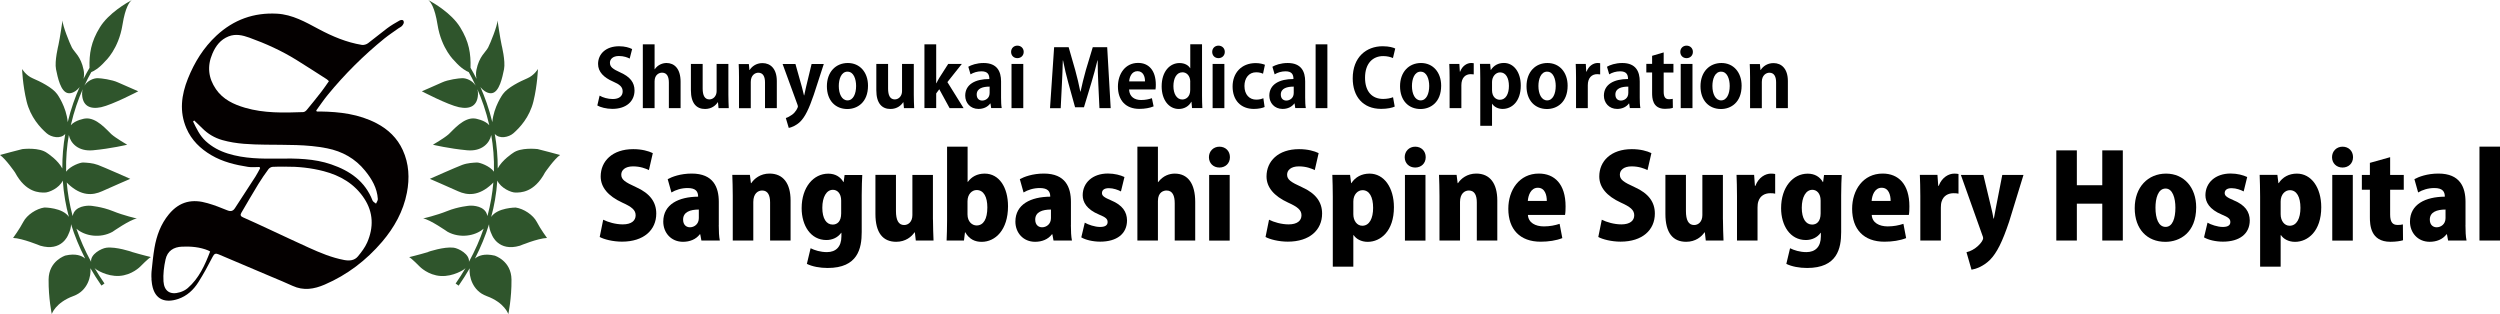
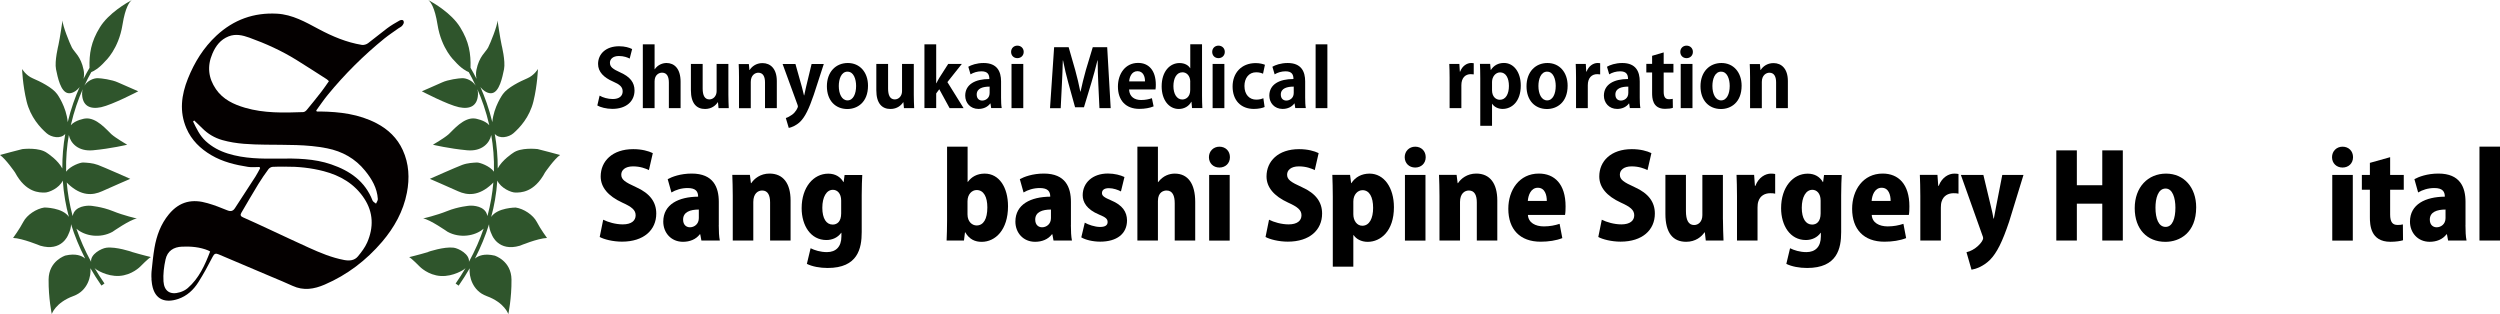
<svg xmlns="http://www.w3.org/2000/svg" id="_イヤー_2" viewBox="0 0 535.68 67.29">
  <defs>
    <style>.cls-1{fill:#2f552c;}.cls-2{fill:#040000;fill-rule:evenodd;}</style>
  </defs>
  <g id="_イヤー_1-2">
    <path class="cls-2" d="M32.47,59.83c-.07-.74,0-1.63,0-1.63,.18-1.7,.34-3.41,.63-5.1,.46-2.63,1.35-5.08,3.08-7.18,2.35-2.85,5.13-3.32,8.31-2.38,1.43,.41,2.82,.95,4.2,1.52,.74,.3,1.23,.2,1.66-.47,1.46-2.27,2.95-4.52,4.41-6.79,.36-.56,.65-1.16,.97-1.74-.04-.09-.07-.19-.11-.28-.82,0-1.66,.11-2.46-.02-2.74-.43-5.42-1.07-7.86-2.5-2.37-1.39-4.26-3.22-5.36-5.77-1.54-3.58-1.08-7.13,.32-10.63,1.41-3.51,3.34-6.65,6.14-9.25,3.69-3.41,7.99-4.94,12.94-4.68,3.32,.18,6.13,1.8,8.96,3.31,2.93,1.56,5.95,2.84,9.23,3.38,.42,.07,.99-.1,1.34-.37,1.39-1.03,2.7-2.16,4.09-3.19,.84-.62,1.74-1.16,2.65-1.66,.21-.12,.74-.26,.88,.14s-.11,.69-.29,.94c-.19,.26-.55,.4-.82,.59-1,.72-2.03,1.39-2.99,2.16-4.47,3.63-8.54,7.67-12.19,12.13-.86,1.06-1.63,2.2-2.44,3.31,.04,.07,.08,.15,.12,.22,.25,0,.5,0,.74,0,4.19,.06,8.29,.55,12.08,2.53,2.48,1.3,4.42,3.15,5.6,5.73,1.35,2.94,1.49,6.04,.89,9.14-.77,3.99-2.71,7.45-5.31,10.51-3.41,3.99-7.47,7.09-12.29,9.17-2.29,.99-4.54,1.36-6.89,.28-1.49-.69-3.02-1.31-4.53-1.95-3.77-1.6-7.55-3.19-11.32-4.8-.62-.27-.93-.17-1.27,.49-.96,1.87-1.96,3.71-3.08,5.48-1.04,1.65-2.45,2.96-4.33,3.59-2.69,.9-4.98,.23-5.57-3.02,0,0-.08-.45-.15-1.2Zm28.6-24.11c-.89,0-1.78-.04-2.66,.03-.31,.02-.69,.24-.88,.49-.76,1.03-1.5,2.09-2.17,3.19-1.25,2.04-2.44,4.11-3.65,6.17-.27,.46-.16,.75,.36,.97,1.87,.82,3.71,1.68,5.56,2.54,2.84,1.32,5.67,2.66,8.52,3.95,2.45,1.11,4.93,2.15,7.59,2.65,1.11,.21,2.2,.14,2.96-.78,.75-.92,1.51-1.9,1.98-2.98,1.4-3.22,1.34-6.43-.65-9.44-2.08-3.15-5.12-4.9-8.66-5.83-2.71-.71-5.49-1-8.3-.97Zm9.42-18.32c-.2-.18-.32-.32-.47-.42-2.16-1.38-4.31-2.78-6.49-4.13-3.19-1.98-6.6-3.52-10.12-4.79-1.43-.51-2.92-.87-4.44-.26-1.71,.68-2.74,2.02-3.45,3.68-1.17,2.7-.88,5.26,.76,7.64,1.51,2.2,3.81,3.26,6.23,3.97,4.07,1.19,8.27,1.08,12.45,.93,.26,0,.58-.23,.76-.45,1.06-1.27,2.09-2.56,3.11-3.87,.58-.74,1.1-1.53,1.65-2.31Zm-28.88,8.41c-.08,.07-.16,.14-.24,.22,.73,1.51,1.43,3.03,2.71,4.21,1.38,1.27,3,2.12,4.74,2.66,3.54,1.11,7.21,1.13,10.87,1.08,3.82-.05,7.62-.02,11.3,1.25,3.99,1.37,7.23,3.6,8.84,7.75,.11,.27,.49,.44,.74,.66,.14-.33,.4-.67,.39-.99-.15-2.37-1.3-4.31-2.74-6.08-2.11-2.61-4.88-4.14-8.13-4.79-4.36-.88-8.79-.71-13.2-.78-3.11-.05-6.21-.12-9.24-.98-1.68-.48-3.1-1.32-4.33-2.56-.56-.57-1.15-1.1-1.72-1.65Zm3.02,27.86c-1.8-.74-3.69-.9-5.61-.82-1.84,.07-3.15,.93-3.55,2.75-.34,1.53-.54,3.14-.44,4.69,.14,2.09,1.43,2.98,3.56,2.32,.58-.18,1.18-.48,1.64-.88,2.41-2.09,3.67-4.91,4.8-7.85-.18-.09-.29-.16-.4-.2Z" />
    <path class="cls-1" d="M28.23,53.96s-3.37-1.15-5.44-.88c-1.08,.14-3.46,1.4-3.27,3.02-1.33-2.43-2.36-4.81-3.15-7.11,.02,.02,.04,.04,.06,.06,1.79,1.55,5.04,2.06,7.66,.63,0,0,3.81-2.66,5.24-2.86,0,0-2.82-.63-5.16-1.59-2.34-.95-4.8-1.15-4.8-1.15,0,0-2.51-.19-3.49,1.37,0,0-.2,.34-.32,.84-.67-2.51-1.07-4.92-1.26-7.2,.09,.12,.2,.23,.32,.34,2.8,2.62,5.22,2.46,7.24,1.55,2.01-.91,6.05-2.66,6.05-2.66,0,0-5.73-2.54-6.92-2.98-1.19-.44-2.35-.47-3.15-.52-.61-.04-2.78,.74-3.67,1.96-.07-2.89,.17-5.53,.58-7.85,.35,1.72,1.99,3.56,5.16,3.27,3.9-.36,7.34-1.19,7.34-1.19,0,0-2.47-1.43-3.4-2.27-.92-.84-3.23-3.7-5.66-3.34,0,0-2.06,.31-3.02,1.43,.69-3.02,1.63-5.63,2.55-7.71-.1,.34-.15,.71-.13,1.11,.11,2.42,1.65,3.25,4.07,2.74,2.42-.52,7.96-3.41,7.96-3.41,0,0-3.04-1.31-4.34-1.9-1.29-.6-3.61-.9-4.33-.91-.86-.02-2.18,.5-2.88,1.61,.54-1.17,1.06-2.15,1.49-2.91,.53-.21,1.64-.8,3-2.35,0,0,2.86-2.58,3.69-7.82,.6-3.74,1.51-4.91,1.99-5.27-1.12,.6-4.98,2.83-6.83,5.83-1.94,3.13-2.31,5.67-2.23,8.7-.36,.6-.8,1.4-1.29,2.36,.14-.6,.16-1.25,.02-1.94-.59-2.9-1.98-3.77-2.5-4.76-.51-.99-1.98-4.64-2.02-5.8,0,0-.56,3.85-.87,5.24,0,0-.87,3.45-.52,5.2,.36,1.75,.99,4.84,2.58,5.12,.79,.14,1.77-.39,2.48-1.31-.91,2.04-1.85,4.58-2.55,7.52-.3-3.33-2.26-6-2.26-6-1.02-1.44-3.74-2.75-5.24-3.39-1.5-.64-2.28-2-2.28-2,0,0,.12,3.45,.96,6.91,.84,3.46,2.97,5.7,4.31,6.87,.97,.85,3,1.29,3.98,.13-.44,2.47-.64,4.94-.63,7.41-.92-1.81-3.22-3.29-3.22-3.29-1.71-1.31-5.19-.87-5.32-.87s-4.82,1.27-4.82,1.27c1.26,.87,3.22,3.73,3.22,3.73,2.35,4.41,5.3,4.32,6.37,4.32,.9,0,3.1-.93,3.87-2.57,.1,1.4,.26,2.78,.5,4.16,.21,1.22,.48,2.42,.81,3.62-1.35-2.01-5.25-2.01-5.25-2.01-1.72,.25-3.74,1.58-4.52,3.08-.77,1.5-2.19,3.44-2.19,3.44,2.02,.08,5.81,1.66,5.81,1.66,4.62,1.36,5.98-2.29,5.98-2.29,.44-.9,.63-1.66,.63-2.31,.77,2.48,1.78,4.93,3.02,7.35-.73-.61-2.02-1.14-4.22-.64,0,0-3.57,1.1-3.61,5.13-.04,4.03,.68,7.41,.68,7.41,0,0,.77-2.45,4.66-3.87,3.08-1.12,3.8-4.28,3.62-5.95,.72,1.25,1.51,2.5,2.36,3.72l.65-.45c-.77-1.11-1.47-2.21-2.12-3.31,.09,.09,.19,.17,.29,.26,0,0,2.26,1.59,5,1.43,2.74-.16,4.52-2.02,4.52-2.02,0,0,1.78-1.82,2.26-2.02,0,0-1.87-.44-4.13-1.11Z" />
    <path class="cls-1" d="M91.77,53.96s3.37-1.15,5.44-.89c1.08,.15,3.46,1.41,3.27,3.03,1.33-2.43,2.36-4.81,3.15-7.11-.02,.02-.04,.04-.06,.05-1.79,1.55-5.04,2.06-7.66,.63,0,0-3.81-2.66-5.24-2.86,0,0,2.81-.64,5.16-1.59,2.34-.95,4.8-1.15,4.8-1.15,0,0,2.51-.19,3.49,1.37,0,0,.2,.34,.33,.85,.67-2.51,1.07-4.92,1.26-7.2-.09,.12-.2,.23-.32,.34-2.8,2.62-5.23,2.46-7.24,1.55-2.01-.91-6.05-2.66-6.05-2.66,0,0,5.73-2.54,6.92-2.98,1.19-.44,2.35-.47,3.15-.52,.61-.03,2.78,.74,3.67,1.96,.07-2.89-.18-5.53-.58-7.85-.35,1.72-1.99,3.56-5.16,3.27-3.9-.36-7.34-1.19-7.34-1.19,0,0,2.47-1.43,3.4-2.27,.92-.84,3.23-3.7,5.66-3.34,0,0,2.06,.31,3.02,1.43-.69-3.02-1.63-5.63-2.55-7.71,.1,.34,.15,.71,.13,1.11-.11,2.42-1.65,3.25-4.07,2.74-2.42-.51-7.96-3.41-7.96-3.41,0,0,3.04-1.31,4.33-1.9,1.29-.6,3.61-.9,4.33-.91,.86-.02,2.18,.49,2.88,1.61-.54-1.17-1.06-2.15-1.49-2.91-.53-.21-1.64-.8-3-2.35,0,0-2.86-2.58-3.69-7.82C93.16,1.54,92.24,.36,91.76,0c1.12,.6,4.98,2.83,6.83,5.83,1.94,3.13,2.31,5.67,2.23,8.7,.36,.6,.8,1.4,1.29,2.36-.14-.6-.16-1.26-.02-1.94,.59-2.9,1.98-3.77,2.5-4.76,.51-.99,1.98-4.64,2.02-5.79,0,0,.56,3.85,.87,5.24,0,0,.87,3.45,.52,5.2-.36,1.75-.99,4.84-2.58,5.12-.79,.14-1.77-.39-2.48-1.31,.9,2.04,1.84,4.58,2.55,7.52,.3-3.33,2.26-6,2.26-6,1.02-1.44,3.74-2.75,5.24-3.39,1.5-.64,2.28-2,2.28-2,0,0-.12,3.45-.96,6.91-.84,3.46-2.97,5.7-4.31,6.87-.97,.85-3,1.29-3.98,.13,.43,2.47,.64,4.94,.63,7.41,.92-1.81,3.22-3.29,3.22-3.29,1.71-1.31,5.19-.87,5.32-.87s4.82,1.27,4.82,1.27c-1.26,.87-3.22,3.73-3.22,3.73-2.34,4.4-5.3,4.32-6.36,4.32-.9,0-3.1-.93-3.87-2.57-.09,1.39-.26,2.78-.5,4.16-.21,1.22-.48,2.43-.81,3.63,1.35-2.01,5.25-2.01,5.25-2.01,1.72,.25,3.74,1.58,4.52,3.08,.77,1.5,2.19,3.44,2.19,3.44-2.02,.08-5.81,1.66-5.81,1.66-4.62,1.36-5.98-2.29-5.98-2.29-.44-.9-.63-1.66-.63-2.31-.77,2.48-1.78,4.93-3.02,7.35,.73-.61,2.02-1.14,4.22-.63,0,0,3.57,1.1,3.61,5.13,.04,4.04-.68,7.41-.68,7.41,0,0-.77-2.46-4.65-3.87-3.08-1.12-3.8-4.28-3.63-5.95-.72,1.25-1.51,2.49-2.36,3.72l-.65-.45c.77-1.11,1.47-2.21,2.12-3.31-.09,.09-.19,.17-.3,.26,0,0-2.26,1.59-5,1.43-2.74-.16-4.52-2.02-4.52-2.02,0,0-1.79-1.83-2.26-2.02,0,0,1.87-.44,4.13-1.11Z" />
    <g>
      <g>
        <path d="M134.94,12.56c-.46-.24-1.26-.56-2.33-.56-1.33,0-1.92,.71-1.92,1.44,0,.94,.65,1.36,2.24,2.09,2.09,.94,3.03,2.14,3.03,3.86,0,2.28-1.72,3.94-4.76,3.94-1.29,0-2.6-.36-3.21-.73l.49-2.11c.68,.41,1.77,.73,2.82,.73,1.39,0,2.12-.66,2.12-1.63s-.63-1.5-2.07-2.12c-1.97-.85-3.2-2.07-3.2-3.77,0-2.14,1.68-3.79,4.5-3.79,1.24,0,2.19,.29,2.8,.6l-.53,2.06Z" />
        <path d="M145.84,23.17h-2.52v-5.46c0-1.21-.37-2.14-1.46-2.14-.63,0-1.6,.44-1.6,1.85v5.75h-2.52V9.5h2.52v5.34h.03c.68-.99,1.72-1.34,2.53-1.34,1.68,0,3.01,1.22,3.01,4.01v5.66Z" />
        <path d="M156.07,20.28c0,1.12,.05,2.09,.08,2.89h-2.19l-.12-1.26h-.05c-.39,.61-1.26,1.44-2.72,1.44-1.8,0-3.03-1.17-3.03-4.01v-5.64h2.52v5.27c0,1.43,.41,2.33,1.44,2.33,.82,0,1.55-.7,1.55-1.77v-5.83h2.52v6.58Z" />
        <path d="M166.44,23.17h-2.52v-5.52c0-1.16-.37-2.07-1.44-2.07-.68,0-1.61,.53-1.61,1.97v5.63h-2.52v-6.61c0-1.1-.03-2.01-.07-2.84h2.18l.12,1.27h.05c.43-.7,1.36-1.48,2.74-1.48,1.73,0,3.08,1.21,3.08,3.86v5.8Z" />
        <path d="M176.52,13.7l-2.14,6.58c-1.05,3.06-1.85,4.73-2.92,5.8-.92,.88-1.89,1.22-2.45,1.33l-.63-2.12c.41-.12,.88-.39,1.33-.7,.83-.59,1.26-1.56,1.26-1.75,0-.1-.03-.24-.1-.43l-3.18-8.7h2.75l1.39,4.95c.15,.58,.32,1.24,.44,1.77h.05c.1-.51,.26-1.17,.39-1.77l1.19-4.95h2.62Z" />
        <path d="M185.99,18.36c0,3.6-2.31,5-4.42,5-2.55,0-4.39-1.8-4.39-4.88s1.92-4.98,4.49-4.98,4.32,1.99,4.32,4.86Zm-4.37-3.01c-1.39,0-1.89,1.63-1.89,3.08,0,1.68,.65,3.08,1.87,3.08s1.84-1.41,1.84-3.09c0-1.48-.53-3.06-1.82-3.06Z" />
        <path d="M195.8,20.28c0,1.12,.05,2.09,.08,2.89h-2.19l-.12-1.26h-.05c-.39,.61-1.26,1.44-2.72,1.44-1.8,0-3.03-1.17-3.03-4.01v-5.64h2.52v5.27c0,1.43,.41,2.33,1.44,2.33,.82,0,1.55-.7,1.55-1.77v-5.83h2.52v6.58Z" />
        <path d="M206.46,23.17h-2.99l-2.21-4.05-.66,.9v3.14h-2.52V9.5h2.52v8.33h.05c.2-.42,.41-.82,.63-1.17l1.89-2.96h2.92l-3.09,3.89,3.47,5.58Z" />
        <path d="M214.5,20.92c0,.83,.03,1.67,.14,2.24h-2.26l-.15-.99h-.05c-.54,.75-1.46,1.17-2.52,1.17-1.75,0-2.84-1.31-2.84-2.84,0-2.43,2.16-3.57,5.17-3.57,0-.94-.32-1.65-1.7-1.65-.87,0-1.72,.27-2.33,.65l-.48-1.63c.63-.37,1.8-.8,3.28-.8,2.94,0,3.74,1.87,3.74,3.94v3.47Zm-2.45-2.36c-1.36,0-2.77,.32-2.77,1.7,0,.9,.56,1.29,1.19,1.29,.59,0,1.58-.42,1.58-1.63v-1.36Z" />
        <path d="M217.99,12.46c-.8,0-1.34-.58-1.34-1.34s.56-1.34,1.34-1.34,1.36,.56,1.36,1.34-.58,1.34-1.36,1.34Zm1.27,10.71h-2.52V13.7h2.52v9.47Z" />
        <path d="M237.98,23.17h-2.4l-.24-5.08c-.07-1.73-.15-3.5-.14-5.15h-.05c-.37,1.56-.85,3.3-1.29,4.76l-1.6,5.29h-1.9l-1.44-5.2c-.42-1.48-.83-3.25-1.14-4.84h-.05c-.03,1.65-.12,3.59-.2,5.2l-.25,5.03h-2.29l.88-13.07h3.11l1.41,4.91c.43,1.58,.8,3.11,1.09,4.61h.05c.31-1.46,.7-3.04,1.14-4.61l1.48-4.91h3.09l.75,13.07Z" />
        <path d="M247.19,22.79c-.78,.34-1.89,.54-3.06,.54-2.92,0-4.59-1.84-4.59-4.78,0-2.72,1.56-5.07,4.33-5.07,2.29,0,3.79,1.63,3.79,4.69,0,.37-.02,.73-.07,1h-5.66c.07,1.61,1.22,2.26,2.58,2.26,.94,0,1.67-.17,2.31-.39l.36,1.73Zm-1.85-5.35c.02-.99-.37-2.19-1.61-2.19s-1.72,1.26-1.78,2.19h3.4Z" />
        <path d="M257.56,20.46c0,.95,.03,2.01,.07,2.7h-2.21l-.12-1.34h-.05c-.49,.94-1.51,1.53-2.67,1.53-2.14,0-3.67-1.97-3.67-4.84,0-3.23,1.78-5,3.82-5,1.1,0,1.9,.46,2.28,1.1h.03v-5.12h2.52v10.96Zm-2.52-2.91c0-1.38-.83-2.06-1.67-2.06-1.29,0-1.94,1.33-1.94,2.97s.71,2.86,1.9,2.86c.75,0,1.7-.54,1.7-2.04v-1.73Z" />
        <path d="M261.08,12.46c-.8,0-1.34-.58-1.34-1.34s.56-1.34,1.34-1.34,1.36,.56,1.36,1.34-.58,1.34-1.36,1.34Zm1.27,10.71h-2.52V13.7h2.52v9.47Z" />
        <path d="M270.97,22.93c-.42,.2-1.29,.41-2.29,.41-2.77,0-4.57-1.8-4.57-4.81,0-2.84,1.84-5.01,4.96-5.01,.82,0,1.56,.19,1.97,.36l-.41,1.92c-.32-.15-.78-.31-1.48-.31-1.58,0-2.5,1.27-2.5,2.94,0,1.85,1.07,2.92,2.52,2.92,.63,0,1.12-.12,1.53-.31l.27,1.89Z" />
        <path d="M279.66,20.92c0,.83,.03,1.67,.14,2.24h-2.26l-.15-.99h-.05c-.54,.75-1.46,1.17-2.52,1.17-1.75,0-2.84-1.31-2.84-2.84,0-2.43,2.16-3.57,5.17-3.57,0-.94-.32-1.65-1.7-1.65-.87,0-1.72,.27-2.33,.65l-.48-1.63c.63-.37,1.8-.8,3.28-.8,2.94,0,3.74,1.87,3.74,3.94v3.47Zm-2.45-2.36c-1.36,0-2.77,.32-2.77,1.7,0,.9,.56,1.29,1.19,1.29,.59,0,1.58-.42,1.58-1.63v-1.36Z" />
        <path d="M284.42,23.17h-2.52V9.5h2.52v13.67Z" />
-         <path d="M298.84,22.84c-.49,.24-1.55,.49-2.89,.49-3.93,0-6.1-2.67-6.1-6.54,0-4.57,2.94-6.88,6.41-6.88,1.41,0,2.33,.29,2.7,.49l-.49,2.04c-.51-.22-1.19-.42-2.09-.42-2.16,0-3.89,1.48-3.89,4.64,0,2.96,1.51,4.54,3.88,4.54,.78,0,1.61-.15,2.12-.37l.36,2.02Z" />
-         <path d="M308.8,18.36c0,3.6-2.31,5-4.42,5-2.55,0-4.39-1.8-4.39-4.88s1.92-4.98,4.49-4.98,4.32,1.99,4.32,4.86Zm-4.37-3.01c-1.39,0-1.89,1.63-1.89,3.08,0,1.68,.65,3.08,1.87,3.08s1.83-1.41,1.83-3.09c0-1.48-.53-3.06-1.82-3.06Z" />
        <path d="M315.79,15.94c-.19-.03-.39-.05-.65-.05-1.14,0-2.01,.77-2.01,2.38v4.9h-2.52v-6.51c0-1.17-.03-2.11-.07-2.96h2.16l.1,1.65h.07c.44-1.22,1.46-1.85,2.35-1.85,.24,0,.39,.02,.56,.05v2.4Z" />
        <path d="M319.46,14.99c.61-.97,1.58-1.5,2.8-1.5,2.07,0,3.6,1.94,3.6,4.84,0,3.48-1.97,5.01-3.89,5.01-1.04,0-1.84-.48-2.24-1.1h-.03v4.71h-2.52v-10.17c0-1.22-.03-2.23-.07-3.09h2.19l.12,1.29h.03Zm.24,4.35c0,1.38,.83,2.04,1.68,2.04,1.27,0,1.94-1.26,1.94-2.96s-.65-2.91-1.89-2.91c-.97,0-1.73,.92-1.73,2.06v1.77Z" />
        <path d="M335.9,18.36c0,3.6-2.31,5-4.42,5-2.55,0-4.39-1.8-4.39-4.88s1.92-4.98,4.49-4.98,4.32,1.99,4.32,4.86Zm-4.37-3.01c-1.39,0-1.89,1.63-1.89,3.08,0,1.68,.65,3.08,1.87,3.08s1.84-1.41,1.84-3.09c0-1.48-.53-3.06-1.82-3.06Z" />
        <path d="M342.88,15.94c-.19-.03-.39-.05-.65-.05-1.14,0-2.01,.77-2.01,2.38v4.9h-2.52v-6.51c0-1.17-.03-2.11-.07-2.96h2.16l.1,1.65h.07c.44-1.22,1.46-1.85,2.35-1.85,.24,0,.39,.02,.56,.05v2.4Z" />
        <path d="M351.35,20.92c0,.83,.03,1.67,.14,2.24h-2.26l-.15-.99h-.05c-.54,.75-1.46,1.17-2.52,1.17-1.75,0-2.84-1.31-2.84-2.84,0-2.43,2.16-3.57,5.17-3.57,0-.94-.32-1.65-1.7-1.65-.87,0-1.72,.27-2.33,.65l-.48-1.63c.63-.37,1.8-.8,3.28-.8,2.94,0,3.74,1.87,3.74,3.94v3.47Zm-2.45-2.36c-1.36,0-2.77,.32-2.77,1.7,0,.9,.56,1.29,1.19,1.29,.59,0,1.58-.42,1.58-1.63v-1.36Z" />
        <path d="M354,11.96l2.48-.73v2.46h2.09v1.85h-2.09v4.11c0,1.14,.36,1.61,1.12,1.61,.36,0,.56-.03,.82-.08l.03,1.92c-.34,.14-.95,.22-1.68,.22-2.72,0-2.77-2.36-2.77-3.42v-4.37h-1.24v-1.85h1.24v-1.73Z" />
        <path d="M361.38,12.46c-.8,0-1.34-.58-1.34-1.34s.56-1.34,1.34-1.34,1.36,.56,1.36,1.34-.58,1.34-1.36,1.34Zm1.27,10.71h-2.52V13.7h2.52v9.47Z" />
        <path d="M373.18,18.36c0,3.6-2.31,5-4.42,5-2.55,0-4.39-1.8-4.39-4.88s1.92-4.98,4.49-4.98,4.32,1.99,4.32,4.86Zm-4.37-3.01c-1.39,0-1.89,1.63-1.89,3.08,0,1.68,.65,3.08,1.87,3.08s1.84-1.41,1.84-3.09c0-1.48-.53-3.06-1.82-3.06Z" />
        <path d="M383.09,23.17h-2.52v-5.52c0-1.16-.37-2.07-1.44-2.07-.68,0-1.62,.53-1.62,1.97v5.63h-2.52v-6.61c0-1.1-.03-2.01-.07-2.84h2.18l.12,1.27h.05c.42-.7,1.36-1.48,2.74-1.48,1.73,0,3.08,1.21,3.08,3.86v5.8Z" />
      </g>
      <g>
        <path d="M139.04,36.45c-.7-.35-1.85-.8-3.4-.8-1.7,0-2.52,.82-2.52,1.77,0,1.07,.8,1.6,3.15,2.67,3.07,1.37,4.35,3.27,4.35,5.67,0,3.52-2.67,6.02-7.35,6.02-1.95,0-3.87-.5-4.77-1l.75-3.7c1.03,.52,2.65,1,4.2,1,1.85,0,2.75-.8,2.75-1.95s-.87-1.82-2.87-2.72c-3.05-1.4-4.62-3.3-4.62-5.6,0-3.27,2.5-5.85,6.97-5.85,1.85,0,3.27,.4,4.2,.85l-.83,3.62Z" />
        <path d="M154.01,48.22c0,1.25,.05,2.47,.23,3.32h-3.95l-.25-1.35h-.08c-.85,1.12-2.17,1.62-3.62,1.62-2.55,0-4.22-1.95-4.22-4.32,0-3.72,3.32-5.32,7.47-5.35,0-1.08-.47-1.85-2.25-1.85-1.33,0-2.57,.4-3.47,.95l-.8-2.85c.9-.5,2.72-1.2,5.15-1.2,4.65,0,5.8,2.95,5.8,6.07v4.95Zm-4.27-3.32c-1.83,0-3.37,.52-3.37,2.15,0,1.15,.7,1.65,1.47,1.65,.9,0,1.9-.65,1.9-1.97v-1.82Z" />
        <path d="M169.41,51.54h-4.4v-8.17c0-1.47-.45-2.55-1.7-2.55-.92,0-1.9,.67-1.9,2.47v8.25h-4.4v-9.57c0-1.67-.05-3.17-.1-4.5h3.77l.22,1.77h.08c.62-.95,1.95-2.05,3.9-2.05,2.95,0,4.52,2.12,4.52,5.77v8.57Z" />
        <path d="M184.76,37.47c-.05,1.1-.12,2.42-.12,4.35v7.9c0,3.52-.83,7.7-7.3,7.7-1.65,0-3.27-.3-4.45-.88l.8-3.35c.83,.42,2.1,.83,3.5,.83,1.92,0,3.1-1.15,3.1-3.37v-.77h-.05c-.7,1-1.87,1.55-3.17,1.55-3.38,0-5.3-3.12-5.3-6.82,0-4.52,2.55-7.4,5.7-7.4,1.5,0,2.6,.67,3.25,1.8h.05l.2-1.52h3.8Zm-4.52,5.52c0-1.57-.85-2.32-1.77-2.32-1.38,0-2.27,1.55-2.27,3.85s.85,3.6,2.22,3.6c.95,0,1.82-.62,1.82-2.4v-2.72Z" />
-         <path d="M199.91,47.02c0,1.72,.08,3.27,.12,4.52h-3.8l-.2-1.75h-.08c-.6,.9-1.88,2.02-3.92,2.02-2.85,0-4.45-1.92-4.45-5.97v-8.37h4.4v7.75c0,1.9,.52,3,1.75,3,.9,0,1.77-.7,1.77-2.12v-8.62h4.4v9.55Z" />
        <path d="M207.39,38.97c.75-1.05,1.95-1.77,3.6-1.77,3.12,0,5,2.97,5,7,0,5.05-2.7,7.62-5.65,7.62-1.38,0-2.62-.5-3.52-2.05h-.05l-.22,1.77h-3.72c.05-1.1,.1-2.75,.1-4.3v-15.82h4.4v7.55h.08Zm-.08,6.97c0,1.57,1,2.37,1.95,2.37,1.47,0,2.3-1.37,2.3-3.87,0-2.2-.75-3.72-2.3-3.72-.97,0-1.95,.87-1.95,2.4v2.82Z" />
        <path d="M229.46,48.22c0,1.25,.05,2.47,.23,3.32h-3.95l-.25-1.35h-.08c-.85,1.12-2.17,1.62-3.62,1.62-2.55,0-4.22-1.95-4.22-4.32,0-3.72,3.32-5.32,7.47-5.35,0-1.08-.47-1.85-2.25-1.85-1.33,0-2.57,.4-3.47,.95l-.8-2.85c.9-.5,2.72-1.2,5.15-1.2,4.65,0,5.8,2.95,5.8,6.07v4.95Zm-4.27-3.32c-1.83,0-3.37,.52-3.37,2.15,0,1.15,.7,1.65,1.47,1.65,.9,0,1.9-.65,1.9-1.97v-1.82Z" />
        <path d="M240.19,41.02c-.6-.32-1.6-.7-2.6-.7s-1.47,.42-1.47,1.05c0,.57,.42,.92,1.97,1.57,2.45,1.02,3.37,2.47,3.4,4.27,0,2.9-2.2,4.57-5.75,4.57-1.57,0-3.15-.38-4.05-.92l.75-3.15c.7,.42,2.15,.92,3.27,.92s1.62-.38,1.62-1.05-.4-1.02-1.82-1.6c-2.7-1.12-3.52-2.7-3.52-4.15,0-2.65,2.1-4.65,5.4-4.65,1.45,0,2.7,.35,3.55,.75l-.75,3.07Z" />
        <path d="M256.11,51.54h-4.4v-8c0-1.57-.45-2.72-1.75-2.72-.55,0-1.85,.27-1.85,2.25v8.47h-4.4V31.42h4.4v7.6h.05c1.1-1.42,2.45-1.82,3.57-1.82,2.82,0,4.37,2.17,4.37,6.07v8.27Z" />
        <path d="M261.29,35.9c-1.33,0-2.25-.95-2.25-2.22s.95-2.25,2.25-2.25,2.25,.92,2.25,2.25-.97,2.22-2.25,2.22Zm2.2,15.65h-4.4v-14.07h4.4v14.07Z" />
        <path d="M281.71,36.45c-.7-.35-1.85-.8-3.4-.8-1.7,0-2.52,.82-2.52,1.77,0,1.07,.8,1.6,3.15,2.67,3.07,1.37,4.35,3.27,4.35,5.67,0,3.52-2.67,6.02-7.35,6.02-1.95,0-3.87-.5-4.77-1l.75-3.7c1.03,.52,2.65,1,4.2,1,1.85,0,2.75-.8,2.75-1.95s-.87-1.82-2.87-2.72c-3.05-1.4-4.62-3.3-4.62-5.6,0-3.27,2.5-5.85,6.97-5.85,1.85,0,3.27,.4,4.2,.85l-.83,3.62Z" />
        <path d="M289.56,39.25c.83-1.3,2.2-2.05,3.9-2.05,3.1,0,5.22,3,5.22,7.2,0,5.15-2.88,7.42-5.62,7.42-1.42,0-2.5-.65-3-1.43h-.08v6.75h-4.4v-15.02c0-1.75-.05-3.3-.1-4.65h3.8l.23,1.77h.05Zm.42,6.65c0,1.42,.8,2.47,1.92,2.47,1.55,0,2.32-1.62,2.32-3.82,0-2.35-.8-3.8-2.27-3.8-1.02,0-1.97,.92-1.97,2.42v2.72Z" />
        <path d="M303.24,35.9c-1.33,0-2.25-.95-2.25-2.22s.95-2.25,2.25-2.25,2.25,.92,2.25,2.25-.97,2.22-2.25,2.22Zm2.2,15.65h-4.4v-14.07h4.4v14.07Z" />
        <path d="M320.84,51.54h-4.4v-8.17c0-1.47-.45-2.55-1.7-2.55-.92,0-1.9,.67-1.9,2.47v8.25h-4.4v-9.57c0-1.67-.05-3.17-.1-4.5h3.77l.22,1.77h.08c.62-.95,1.95-2.05,3.9-2.05,2.95,0,4.52,2.12,4.52,5.77v8.57Z" />
        <path d="M334.76,51.02c-1.3,.52-2.97,.77-4.65,.77-4.42,0-6.92-2.65-6.92-7.05,0-4.02,2.35-7.55,6.55-7.55,3.35,0,5.72,2.25,5.72,7.02,0,.67-.02,1.37-.12,1.85h-7.95c.1,1.67,1.6,2.45,3.42,2.45,1.27,0,2.37-.22,3.37-.55l.58,3.05Zm-3.32-7.97c0-1.25-.4-2.82-1.92-2.82s-2.07,1.65-2.15,2.82h4.07Z" />
        <path d="M353.01,36.45c-.7-.35-1.85-.8-3.4-.8-1.7,0-2.52,.82-2.52,1.77,0,1.07,.8,1.6,3.15,2.67,3.07,1.37,4.35,3.27,4.35,5.67,0,3.52-2.67,6.02-7.35,6.02-1.95,0-3.87-.5-4.77-1l.75-3.7c1.03,.52,2.65,1,4.2,1,1.85,0,2.75-.8,2.75-1.95s-.87-1.82-2.87-2.72c-3.05-1.4-4.62-3.3-4.62-5.6,0-3.27,2.5-5.85,6.97-5.85,1.85,0,3.27,.4,4.2,.85l-.83,3.62Z" />
        <path d="M369.18,47.02c0,1.72,.08,3.27,.12,4.52h-3.8l-.2-1.75h-.08c-.6,.9-1.88,2.02-3.92,2.02-2.85,0-4.45-1.92-4.45-5.97v-8.37h4.4v7.75c0,1.9,.52,3,1.75,3,.9,0,1.77-.7,1.77-2.12v-8.62h4.4v9.55Z" />
        <path d="M380.38,41.5c-.3-.08-.62-.1-1.07-.1-1.12,0-2.17,.52-2.55,1.77-.12,.33-.17,.82-.17,1.32v7.05h-4.4v-9.52c0-1.85-.05-3.27-.1-4.55h3.77l.17,2.35h.1c.7-1.85,2.17-2.62,3.32-2.62,.43,0,.65,.03,.92,.08v4.22Z" />
        <path d="M394.63,37.47c-.05,1.1-.12,2.42-.12,4.35v7.9c0,3.52-.83,7.7-7.3,7.7-1.65,0-3.27-.3-4.45-.88l.8-3.35c.83,.42,2.1,.83,3.5,.83,1.92,0,3.1-1.15,3.1-3.37v-.77h-.05c-.7,1-1.87,1.55-3.17,1.55-3.38,0-5.3-3.12-5.3-6.82,0-4.52,2.55-7.4,5.7-7.4,1.5,0,2.6,.67,3.25,1.8h.05l.2-1.52h3.8Zm-4.52,5.52c0-1.57-.85-2.32-1.77-2.32-1.38,0-2.27,1.55-2.27,3.85s.85,3.6,2.22,3.6c.95,0,1.82-.62,1.82-2.4v-2.72Z" />
        <path d="M408.43,51.02c-1.3,.52-2.97,.77-4.65,.77-4.42,0-6.92-2.65-6.92-7.05,0-4.02,2.35-7.55,6.55-7.55,3.35,0,5.72,2.25,5.72,7.02,0,.67-.02,1.37-.12,1.85h-7.95c.1,1.67,1.6,2.45,3.42,2.45,1.27,0,2.37-.22,3.37-.55l.58,3.05Zm-3.32-7.97c0-1.25-.4-2.82-1.92-2.82s-2.07,1.65-2.15,2.82h4.07Z" />
        <path d="M419.66,41.5c-.3-.08-.62-.1-1.07-.1-1.12,0-2.17,.52-2.55,1.77-.12,.33-.17,.82-.17,1.32v7.05h-4.4v-9.52c0-1.85-.05-3.27-.1-4.55h3.77l.17,2.35h.1c.7-1.85,2.17-2.62,3.32-2.62,.42,0,.65,.03,.92,.08v4.22Z" />
        <path d="M433.58,37.47l-3.07,10c-1.45,4.32-2.62,6.7-4.15,8.25-1.42,1.38-3,1.92-3.92,2.07l-1.08-3.75c1.83-.38,3.57-2.2,3.57-3.02,0-.15-.05-.35-.17-.62l-4.6-12.92h4.82l1.65,6.9c.2,.8,.4,1.7,.52,2.45h.08c.15-.75,.3-1.65,.45-2.42l1.35-6.92h4.55Z" />
        <path d="M454.86,51.54h-4.4v-7.9h-5.45v7.9h-4.4v-19.32h4.4v7.47h5.45v-7.47h4.4v19.32Z" />
        <path d="M470.58,44.42c0,5.47-3.52,7.4-6.6,7.4-3.9,0-6.57-2.7-6.57-7.22s2.85-7.4,6.72-7.4,6.45,3,6.45,7.22Zm-6.55-4.02c-1.65,0-2.17,2.15-2.17,4.1,0,2.35,.67,4.12,2.17,4.12s2.1-1.87,2.1-4.12c0-2.07-.6-4.1-2.1-4.1Z" />
-         <path d="M480.76,41.02c-.6-.32-1.6-.7-2.6-.7s-1.47,.42-1.47,1.05c0,.57,.42,.92,1.97,1.57,2.45,1.02,3.37,2.47,3.4,4.27,0,2.9-2.2,4.57-5.75,4.57-1.57,0-3.15-.38-4.05-.92l.75-3.15c.7,.42,2.15,.92,3.27,.92s1.62-.38,1.62-1.05-.4-1.02-1.82-1.6c-2.7-1.12-3.52-2.7-3.52-4.15,0-2.65,2.1-4.65,5.4-4.65,1.45,0,2.7,.35,3.55,.75l-.75,3.07Z" />
-         <path d="M488.26,39.25c.83-1.3,2.2-2.05,3.9-2.05,3.1,0,5.22,3,5.22,7.2,0,5.15-2.88,7.42-5.62,7.42-1.42,0-2.5-.65-3-1.43h-.08v6.75h-4.4v-15.02c0-1.75-.05-3.3-.1-4.65h3.8l.22,1.77h.05Zm.42,6.65c0,1.42,.8,2.47,1.92,2.47,1.55,0,2.32-1.62,2.32-3.82,0-2.35-.8-3.8-2.27-3.8-1.02,0-1.97,.92-1.97,2.42v2.72Z" />
        <path d="M501.94,35.9c-1.33,0-2.25-.95-2.25-2.22s.95-2.25,2.25-2.25,2.25,.92,2.25,2.25-.97,2.22-2.25,2.22Zm2.2,15.65h-4.4v-14.07h4.4v14.07Z" />
        <path d="M507.79,34.9l4.35-1.22v3.8h2.92v3.17h-2.92v5.3c0,1.65,.53,2.25,1.58,2.25,.5,0,.77-.02,1.15-.12l.03,3.4c-.55,.17-1.53,.33-2.7,.33-4.32,0-4.4-3.7-4.4-5.3v-5.85h-1.72v-3.17h1.72v-2.57Z" />
        <path d="M528.28,48.22c0,1.25,.05,2.47,.23,3.32h-3.95l-.25-1.35h-.08c-.85,1.12-2.17,1.62-3.62,1.62-2.55,0-4.22-1.95-4.22-4.32,0-3.72,3.32-5.32,7.47-5.35,0-1.08-.47-1.85-2.25-1.85-1.33,0-2.57,.4-3.47,.95l-.8-2.85c.9-.5,2.72-1.2,5.15-1.2,4.65,0,5.8,2.95,5.8,6.07v4.95Zm-4.27-3.32c-1.83,0-3.37,.52-3.37,2.15,0,1.15,.7,1.65,1.47,1.65,.9,0,1.9-.65,1.9-1.97v-1.82Z" />
        <path d="M535.68,51.54h-4.4V31.42h4.4v20.12Z" />
      </g>
    </g>
  </g>
</svg>